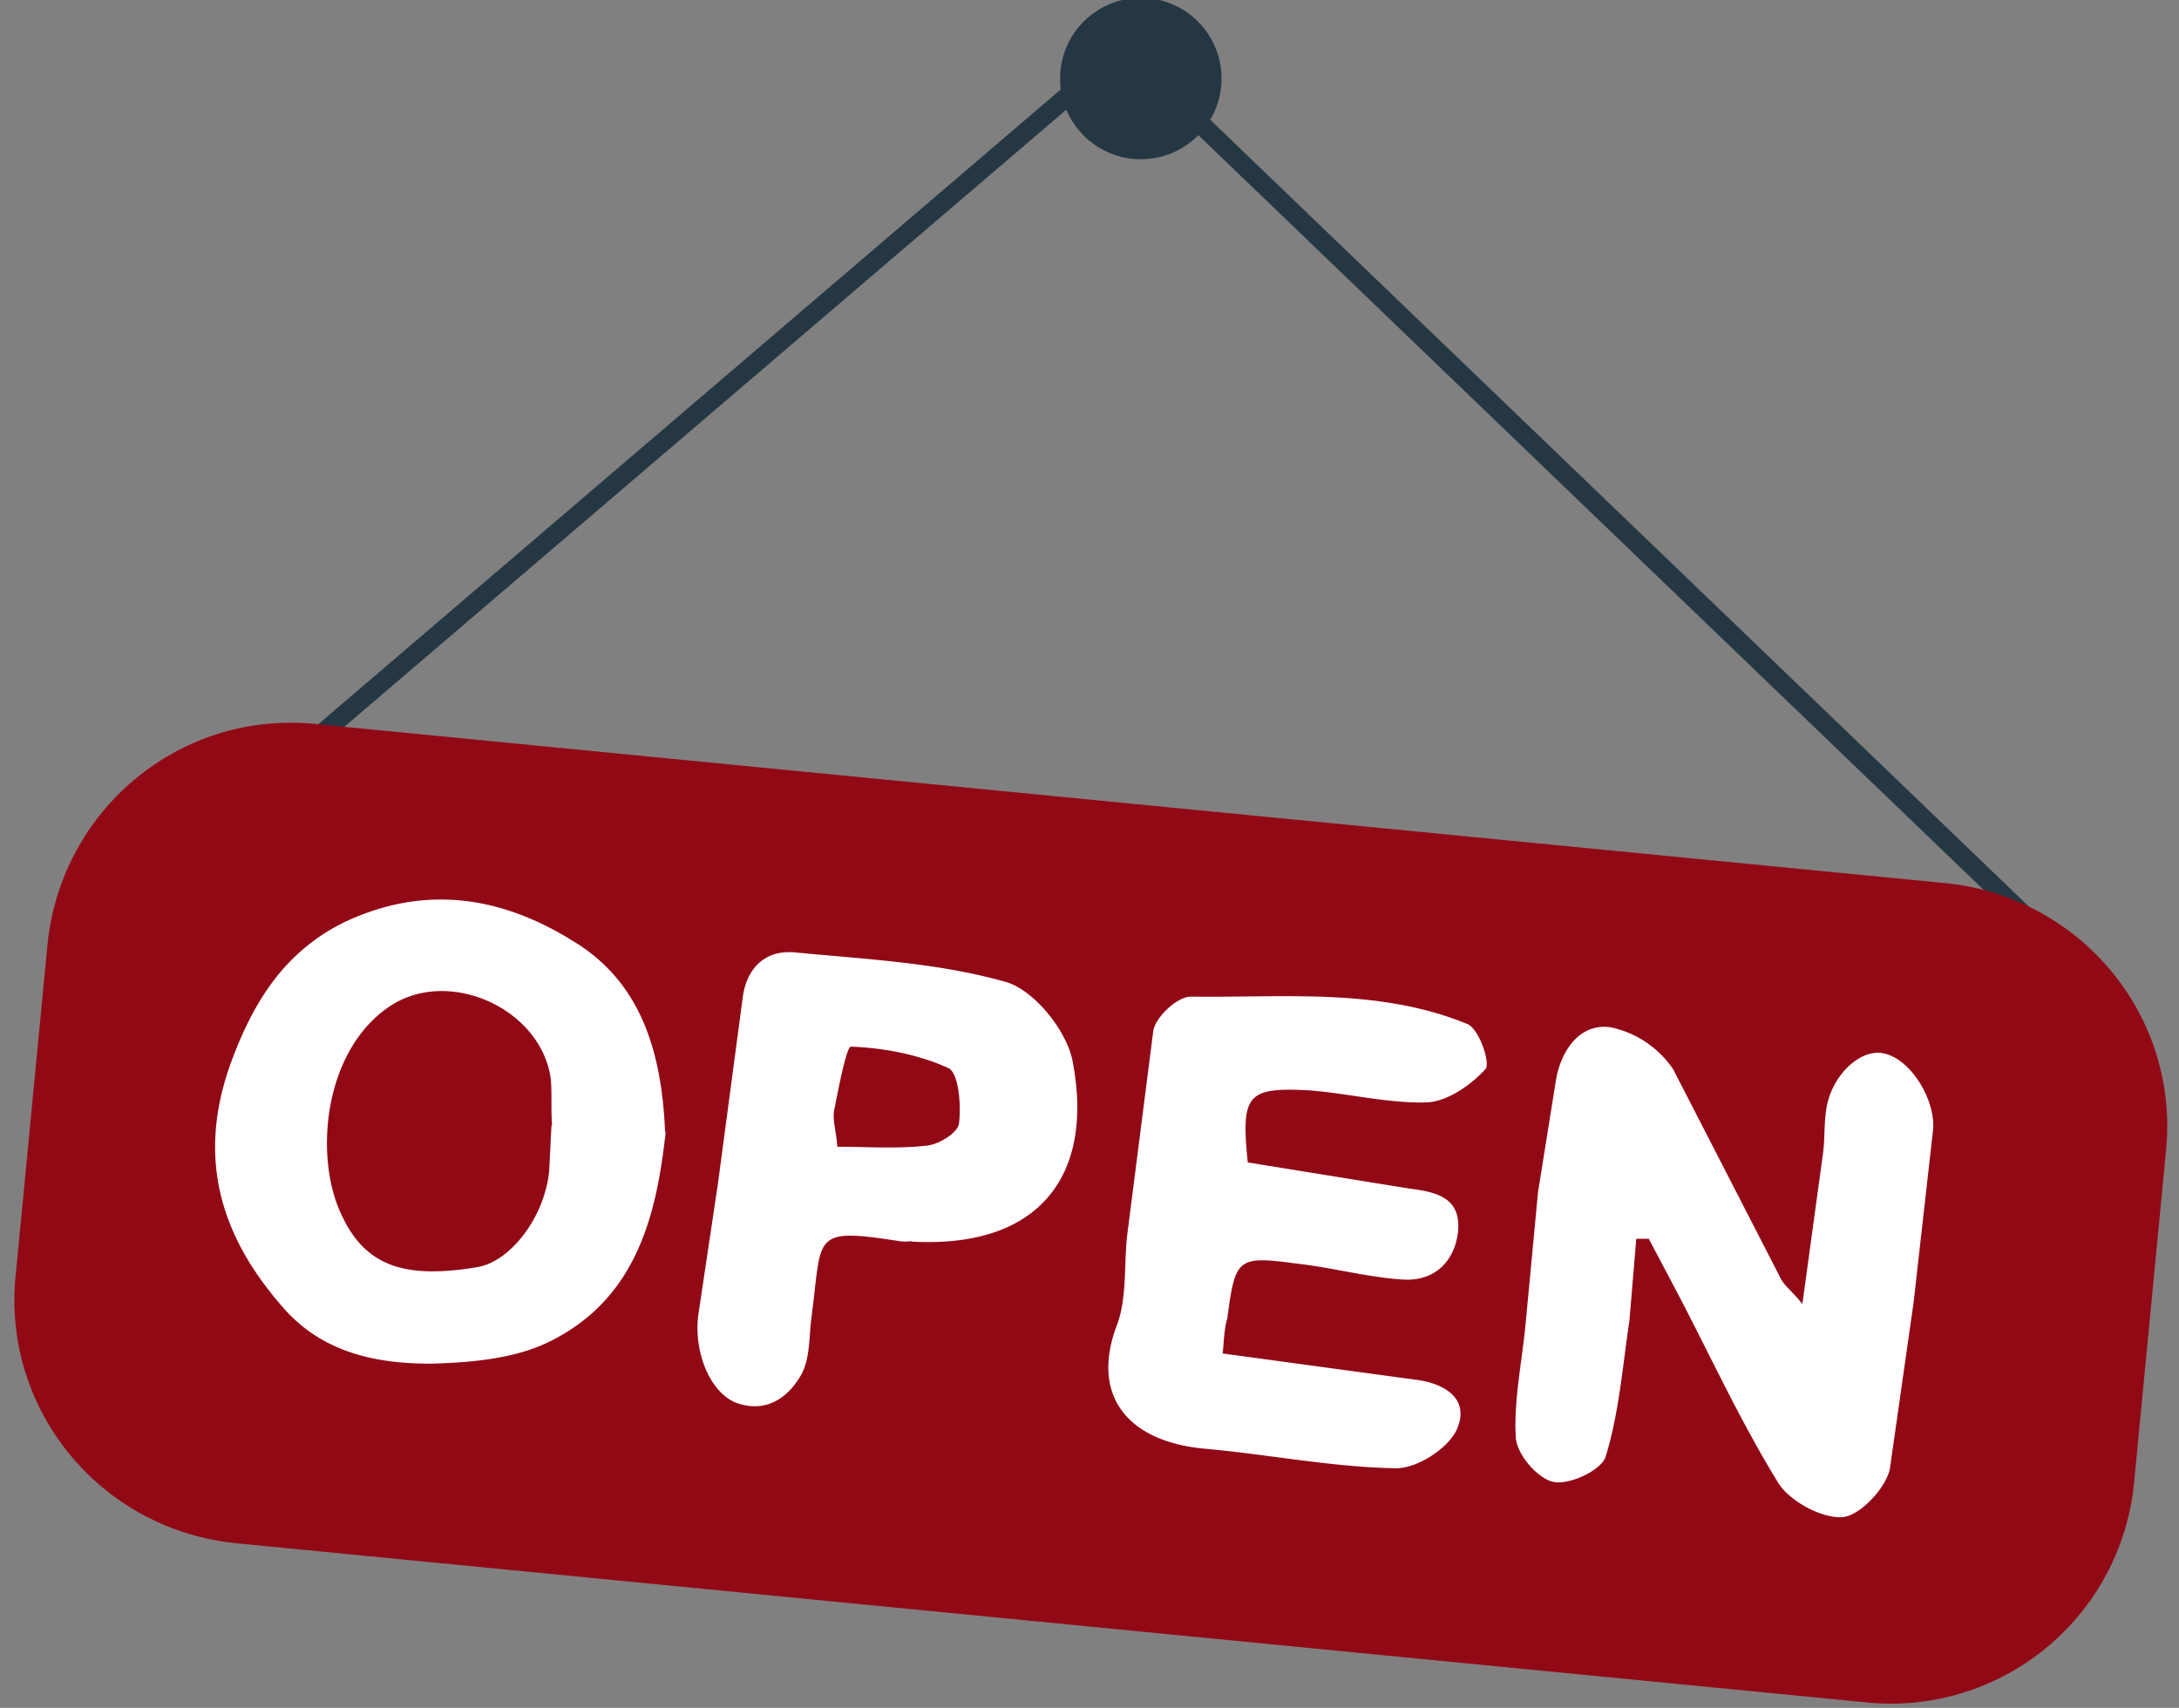
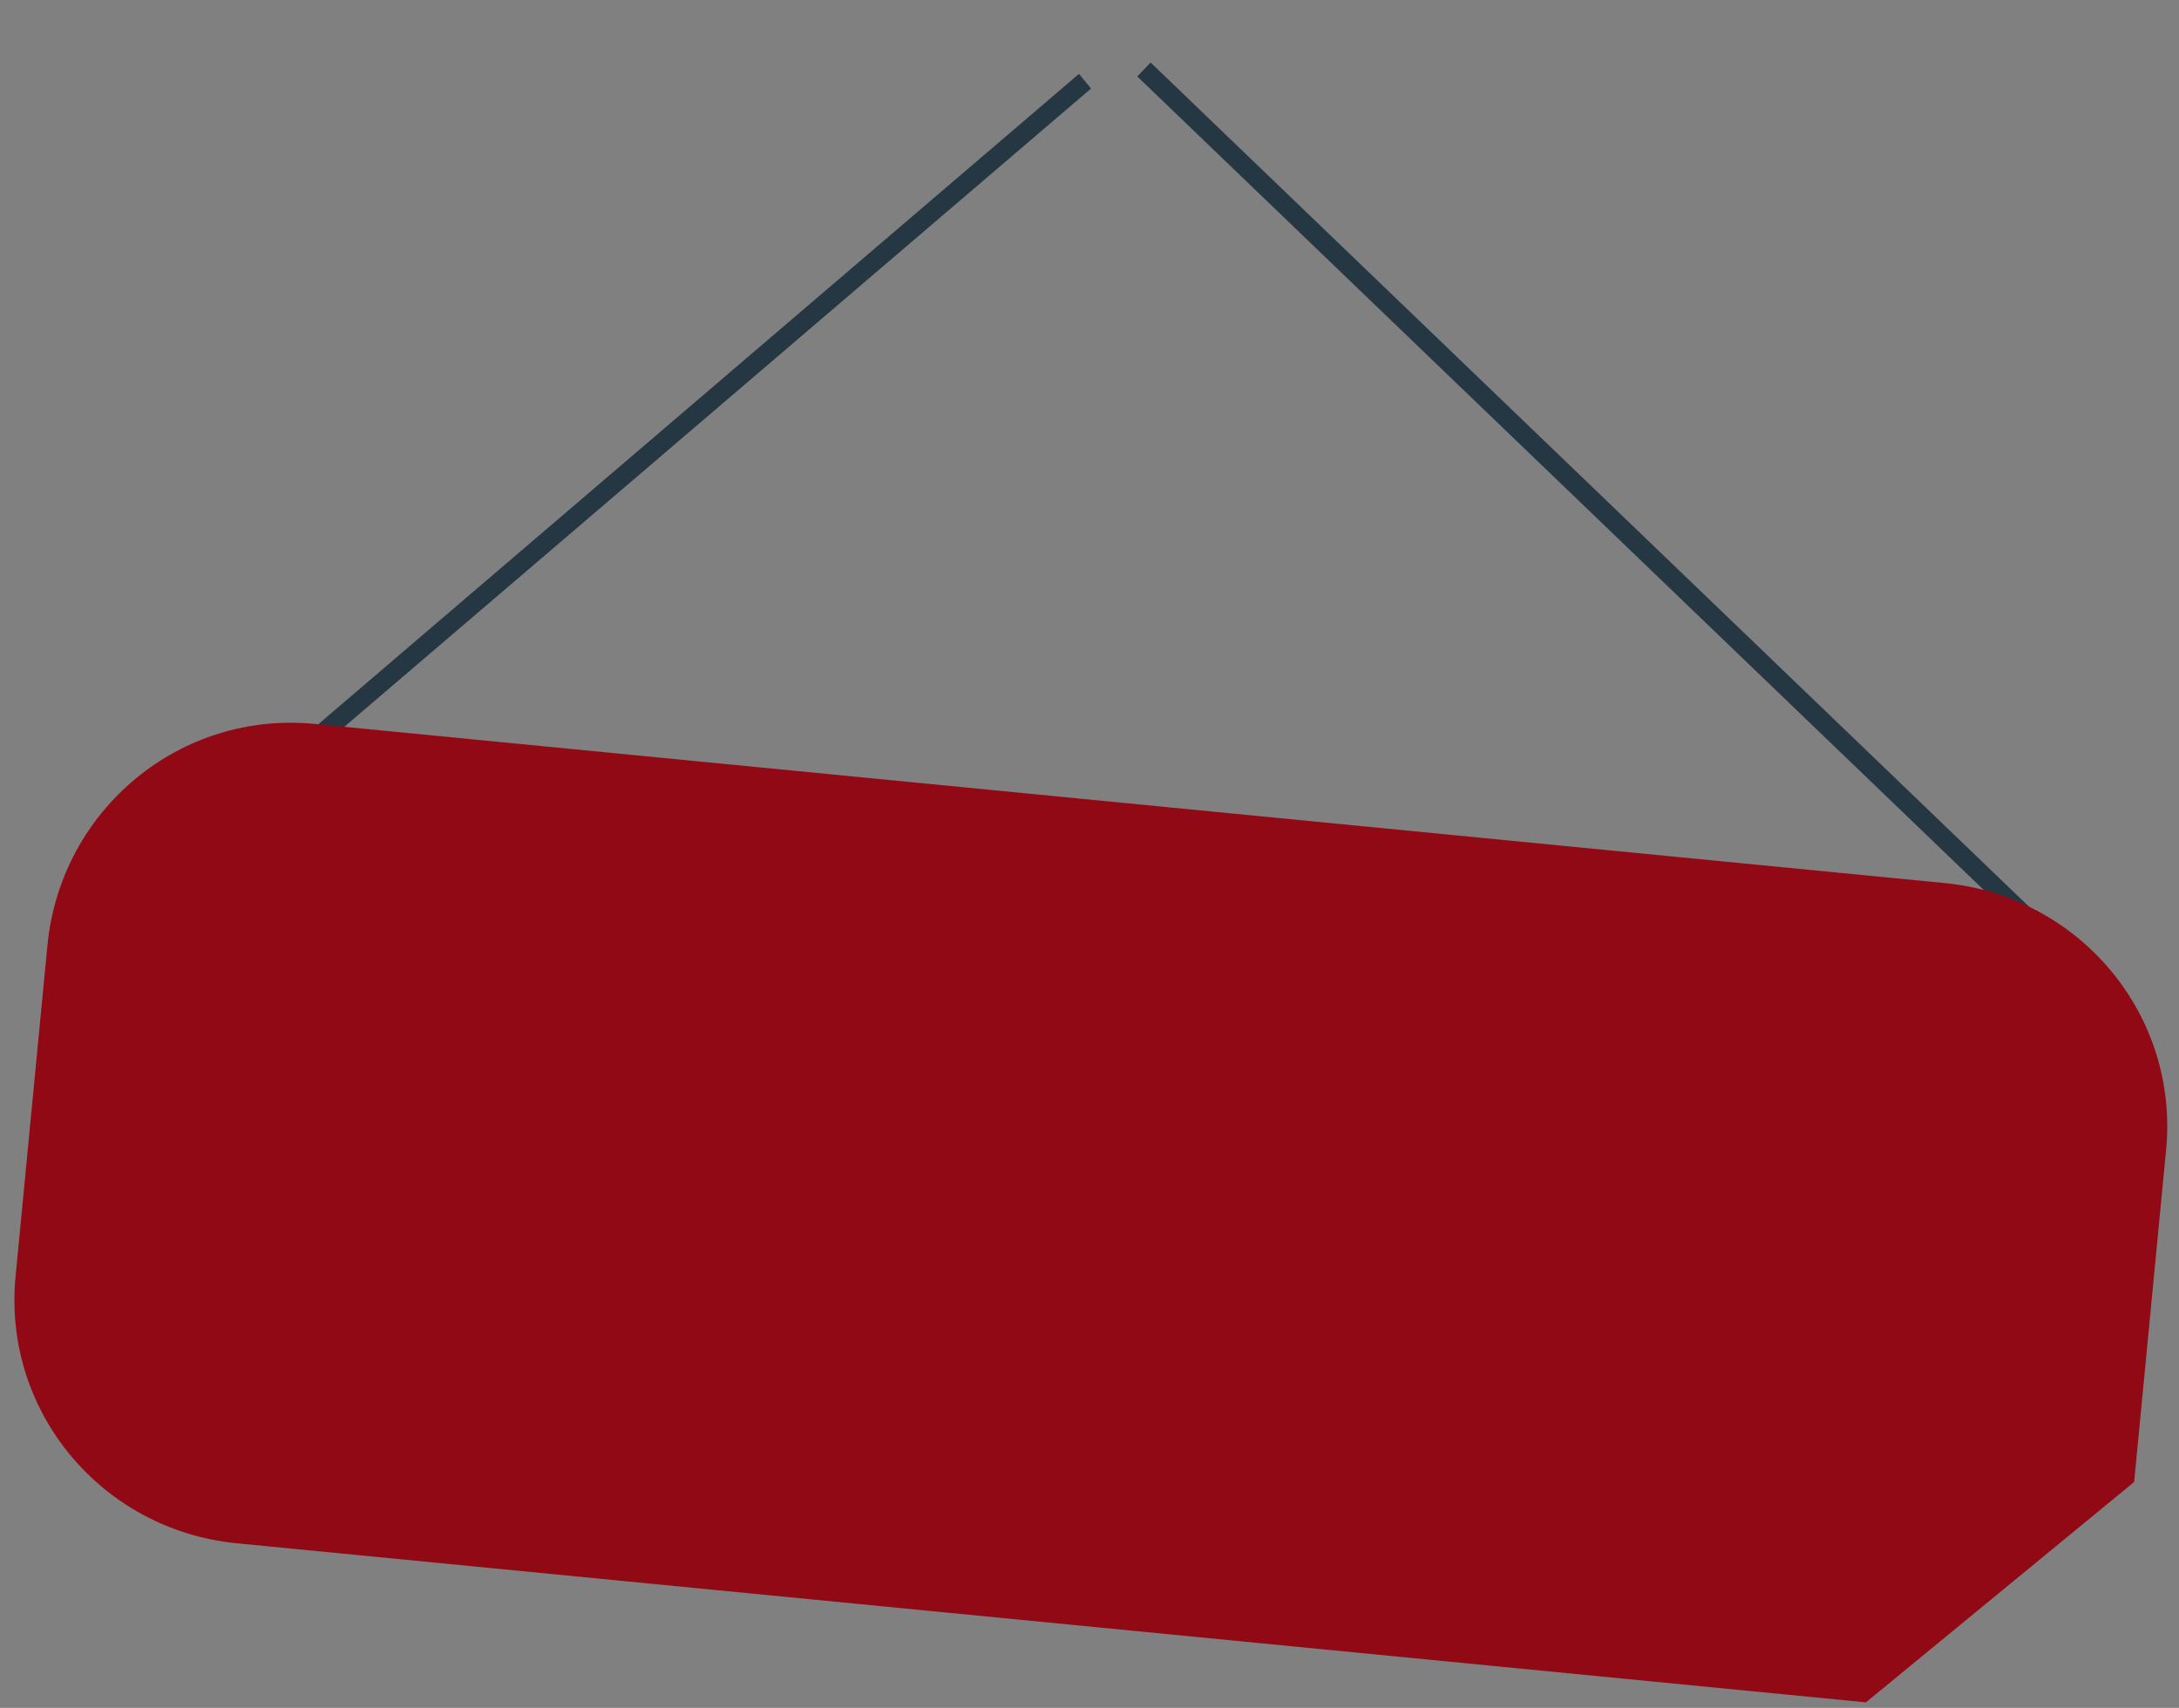
<svg xmlns="http://www.w3.org/2000/svg" fill="#253742" height="25.4" preserveAspectRatio="xMidYMid meet" version="1" viewBox="-0.2 0.2 32.4 25.4" width="32.4" zoomAndPan="magnify">
  <rect x="-0.2" y="0.2" width="32.4" height="25.4" fill="#808080" stroke="none" />
  <g transform="matrix(.893 0 0 .893 -35.575 -1.677)">
    <g id="change1_1">
      <path d="m41.168 17.366l16.412-14.034 0.2 0.245-16.403 14.023zm17.604-14.223l15.568 14.964-0.223 0.232-15.567-14.964z" fill="#253742" />
    </g>
    <g id="change2_1">
-       <path d="m70.683 30.453l-27.138-2.65c-2.252-0.227-3.9-2.214-3.67-4.466l0.53-5.507c0.227-2.252 2.214-3.9 4.466-3.67l27.138 2.65c2.252 0.227 3.9 2.214 3.67 4.466l-0.53 5.507a4.07 4.07 0 0 1 -4.466 3.671z" fill="#920916" />
+       <path d="m70.683 30.453l-27.138-2.65c-2.252-0.227-3.9-2.214-3.67-4.466l0.53-5.507c0.227-2.252 2.214-3.9 4.466-3.67l27.138 2.65c2.252 0.227 3.9 2.214 3.67 4.466l-0.53 5.507z" fill="#920916" />
    </g>
    <g id="change3_1">
-       <path d="m69.623 23.83l0.34-2.48c0.038-0.246 0.02-0.5 0.057-0.757 0.076-0.568 0.568-1.04 0.965-0.946 0.454 0.095 0.87 0.795 0.814 1.287l-0.322 2.858-0.397 2.782c-0.076 0.322-0.5 0.776-0.795 0.795-0.34 0.02-0.87-0.265-1.06-0.568-0.606-0.984-1.098-2.044-1.628-3.066l-0.53-1.003h-0.208l-0.114 1.363c-0.114 0.757-0.17 1.533-0.397 2.27-0.076 0.227-0.606 0.473-0.87 0.416s-0.606-0.454-0.625-0.738c-0.038-0.643 0.114-1.306 0.17-1.968l0.2-2.12 0.303-1.892c0.095-0.5 0.416-0.927 0.908-0.852a1.67 1.67 0 0 1 1.04 0.7l1.78 3.463c0.057 0.132 0.2 0.227 0.378 0.454zm-18.925-2.877c-0.15 1.363-0.473 2.782-1.95 3.5-0.587 0.284-1.306 0.34-1.95 0.36-0.9 0-1.78-0.17-2.44-0.9-1.06-1.192-1.476-2.498-0.908-4.088 0.378-1.04 0.9-1.874 1.9-2.366 1.325-0.625 2.593-0.435 3.785 0.303 1.117 0.662 1.495 1.798 1.552 3.18zm-1.892-0.114c-0.02-0.246 0-0.5-0.02-0.757-0.15-1.173-1.684-1.874-2.668-1.23-1.098 0.72-1.268 2.44-0.852 3.406 0.397 0.927 1.06 1.154 2.3 0.946 0.55-0.095 1.117-0.833 1.192-1.6l0.038-0.757zm11.166 3.804l3.198 0.435c0.5 0.057 0.927 0.322 0.7 0.833-0.15 0.322-0.68 0.662-1.04 0.643-1.04-0.02-2.082-0.227-3.123-0.322-1.363-0.114-1.93-0.927-1.495-2.063 0.17-0.454 0.114-1.003 0.17-1.495l0.435-3.406c0.038-0.227 0.397-0.568 0.625-0.568 1.552 0.02 3.123-0.15 4.6 0.454 0.2 0.076 0.397 0.662 0.303 0.757-0.246 0.265-0.625 0.53-0.965 0.55-0.662 0.02-1.306-0.15-1.968-0.2-1.04-0.057-1.135 0.076-1.022 1.2l2.687 0.435c0.454 0.057 0.87 0.15 0.814 0.72-0.057 0.5-0.397 0.833-0.927 0.795-0.587-0.038-1.173-0.2-1.76-0.265-0.984-0.132-1.022-0.095-1.154 0.908-0.057 0.2-0.057 0.397-0.076 0.568zm-5.186-1.873c0.02 0-0.095 0.02-0.208 0-1.476-0.227-1.268-0.095-1.457 1.306-0.038 0.322-0.02 0.662-0.17 0.927-0.227 0.397-0.606 0.643-1.098 0.454-0.454-0.2-0.7-0.908-0.606-1.495l0.322-2.157 0.416-3.123c0.076-0.473 0.378-0.757 0.852-0.72 1.173 0.114 2.385 0.17 3.52 0.492 0.473 0.132 1.022 0.814 1.117 1.325 0.36 1.874-0.53 3.123-2.687 3zm-1.23-1.57c0.5 0 1.003 0.038 1.495-0.02 0.2-0.02 0.5-0.208 0.53-0.36 0.038-0.303 0-0.833-0.17-0.927-0.492-0.227-1.08-0.34-1.628-0.36-0.076 0-0.208 0.7-0.284 1.08-0.02 0.17 0.038 0.322 0.057 0.587z" fill="#ffffff" />
-     </g>
+       </g>
    <g id="change4_1">
-       <circle cx="58.609" cy="3.41" fill="inherit" r="1.344" />
-     </g>
+       </g>
  </g>
</svg>